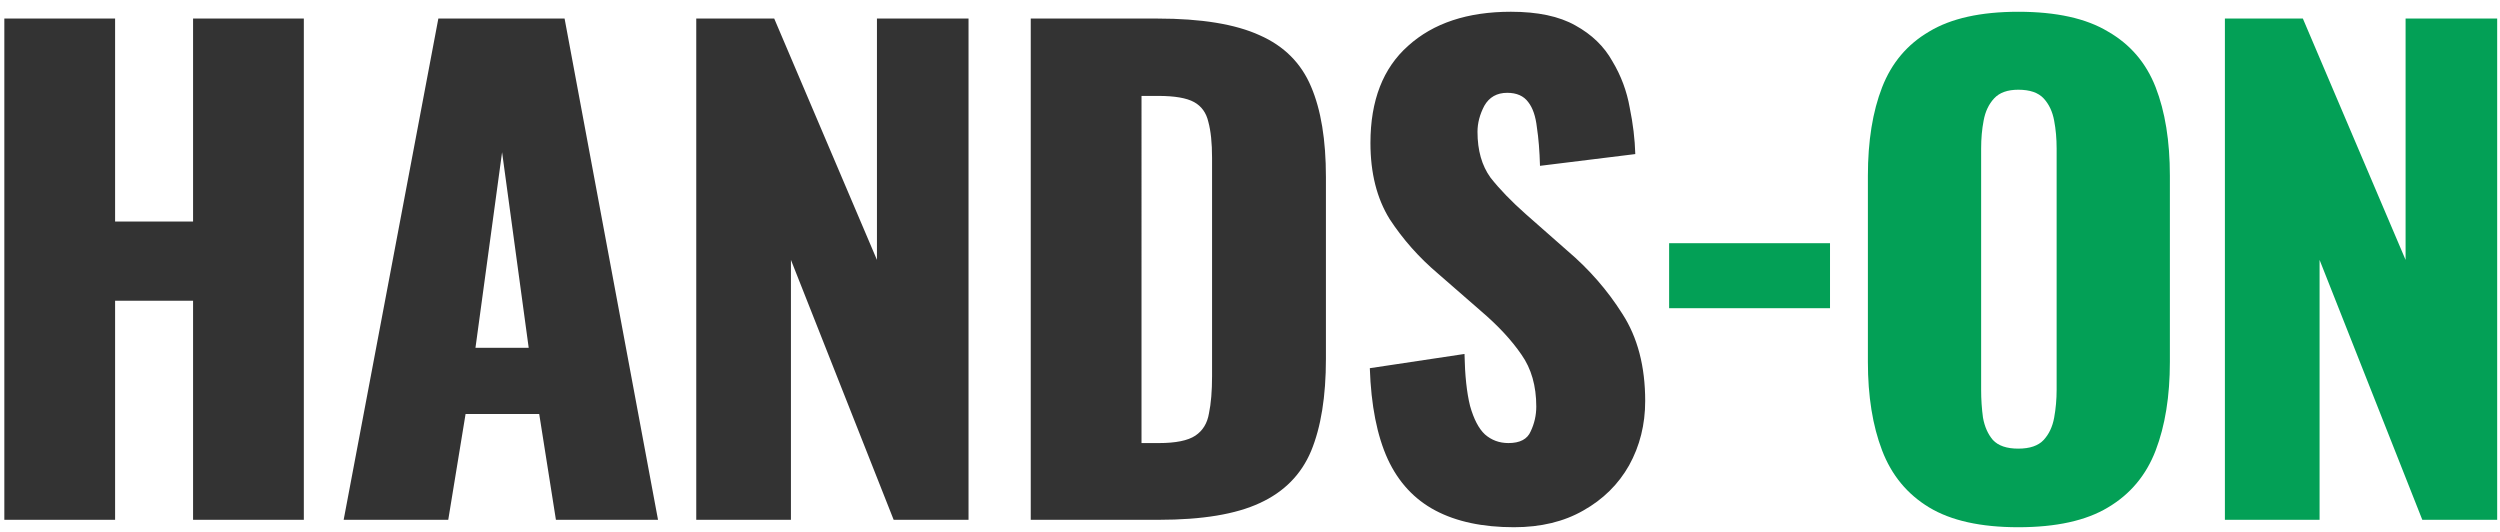
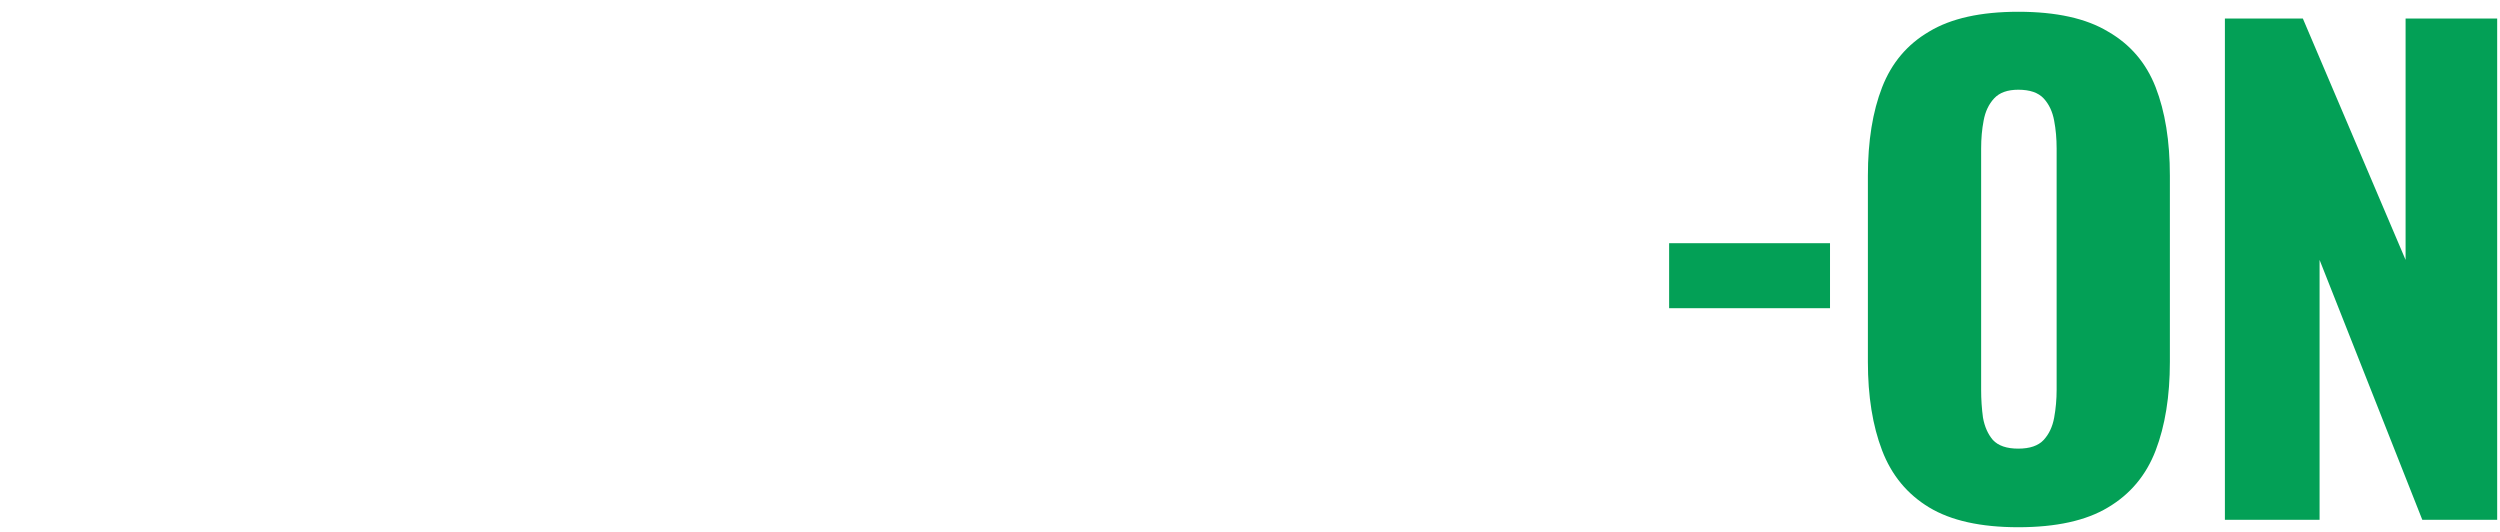
<svg xmlns="http://www.w3.org/2000/svg" fill="none" height="43" viewBox="0 0 202 43" width="202">
  <clipPath id="a">
-     <path d="m0 0h202v43h-202z" />
+     <path d="m0 0h202v43h-202" />
  </clipPath>
  <g clip-path="url(#a)">
-     <path d="m.35 42v-40.5h8.95v16.4h6.3v-16.4h8.95v40.5h-8.95v-17.7h-6.3v17.7zm27.418 0 7.65-40.5h10.2l7.55 40.5h-8.25l-1.35-8.55h-5.95l-1.4 8.55zm10.65-13.9h4.3l-2.15-15.8zm17.839 13.9v-40.5h6.3l8.3 19.5v-19.5h7.4v40.5h-6.05l-8.3-21v21zm27.027 0v-40.5h10.25c3.533 0 6.283.45 8.25 1.35 1.967.867 3.35 2.25 4.15 4.15.8 1.867 1.2 4.3 1.2 7.3v14.7c0 3.033-.4 5.517-1.2 7.45-.8 1.9-2.183 3.3-4.15 4.2-1.933.9-4.65 1.35-8.15 1.35zm8.95-6.2h1.4c1.367 0 2.35-.2 2.95-.6s.967-1 1.1-1.8c.167-.8.25-1.8.25-3v-17.65c0-1.2-.1-2.167-.3-2.9-.167-.733-.55-1.267-1.15-1.6-.6-.333-1.567-.5-2.9-.5h-1.35zm30.097 6.8c-2.533 0-4.65-.45-6.35-1.35s-2.983-2.283-3.85-4.15c-.867-1.9-1.35-4.35-1.45-7.35l7.65-1.15c.033 1.733.183 3.133.45 4.2.3 1.067.7 1.833 1.2 2.3.533.467 1.167.7 1.9.7.933 0 1.533-.317 1.8-.95.3-.633.45-1.3.45-2 0-1.667-.4-3.067-1.2-4.2-.8-1.167-1.883-2.333-3.25-3.5l-3.5-3.05c-1.533-1.3-2.833-2.767-3.9-4.4-1.033-1.667-1.55-3.717-1.55-6.15 0-3.433 1.017-6.05 3.05-7.85 2.033-1.833 4.8-2.75 8.3-2.75 2.167 0 3.9.367 5.2 1.1 1.333.733 2.333 1.7 3 2.9.7 1.167 1.167 2.417 1.4 3.75.267 1.3.417 2.55.45 3.75l-7.7.95c-.033-1.2-.117-2.233-.25-3.1-.1-.9-.333-1.583-.7-2.05-.367-.5-.933-.75-1.7-.75-.833 0-1.45.35-1.85 1.05-.367.7-.55 1.4-.55 2.1 0 1.5.35 2.733 1.05 3.7.733.933 1.683 1.917 2.85 2.95l3.35 2.95c1.767 1.5 3.25 3.2 4.45 5.1 1.233 1.9 1.85 4.25 1.85 7.05 0 1.9-.433 3.633-1.3 5.2-.867 1.533-2.1 2.75-3.7 3.65-1.567.9-3.433 1.35-5.6 1.35z" fill="#333" />
    <path d="m134.865 24.9v-5.25h13v5.25zm28.211 17.7c-3.034 0-5.434-.533-7.2-1.6-1.767-1.067-3.034-2.6-3.8-4.6-.767-2-1.15-4.383-1.15-7.15v-15.05c0-2.8.383-5.183 1.15-7.15.766-1.967 2.033-3.467 3.8-4.5 1.766-1.067 4.166-1.6 7.2-1.6 3.066 0 5.483.533 7.25 1.6 1.8 1.033 3.083 2.533 3.85 4.5.766 1.967 1.15 4.35 1.15 7.15v15.05c0 2.767-.384 5.15-1.15 7.15-.767 2-2.05 3.533-3.85 4.6-1.767 1.067-4.184 1.6-7.25 1.6zm0-6.35c.933 0 1.616-.233 2.05-.7.433-.467.716-1.067.85-1.8.133-.733.2-1.483.2-2.25v-19.5c0-.8-.067-1.55-.2-2.25-.134-.733-.417-1.333-.85-1.8-.434-.467-1.117-.7-2.05-.7-.867 0-1.517.233-1.95.7-.434.467-.717 1.067-.85 1.8-.134.7-.2 1.45-.2 2.25v19.5c0 .767.05 1.517.15 2.25.133.733.4 1.333.8 1.8.433.467 1.116.7 2.05.7zm16.696 5.75v-40.5h6.3l8.3 19.5v-19.5h7.4v40.5h-6.05l-8.3-21v21z" fill="#03a056" />
  </g>
</svg>